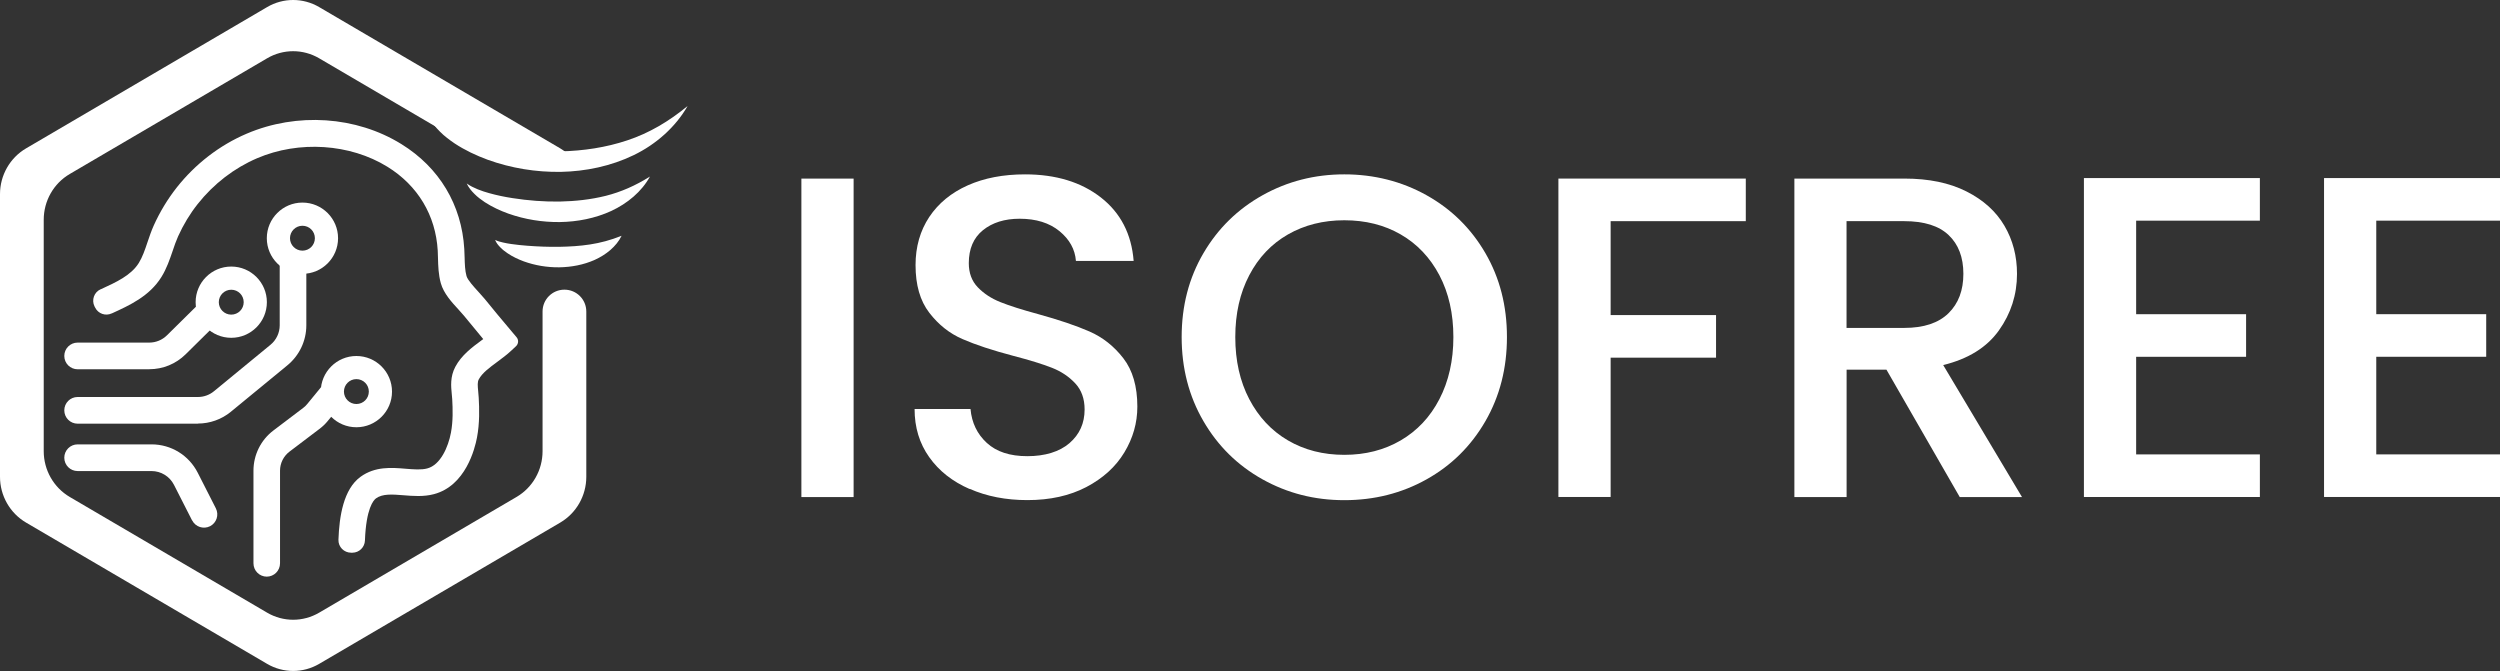
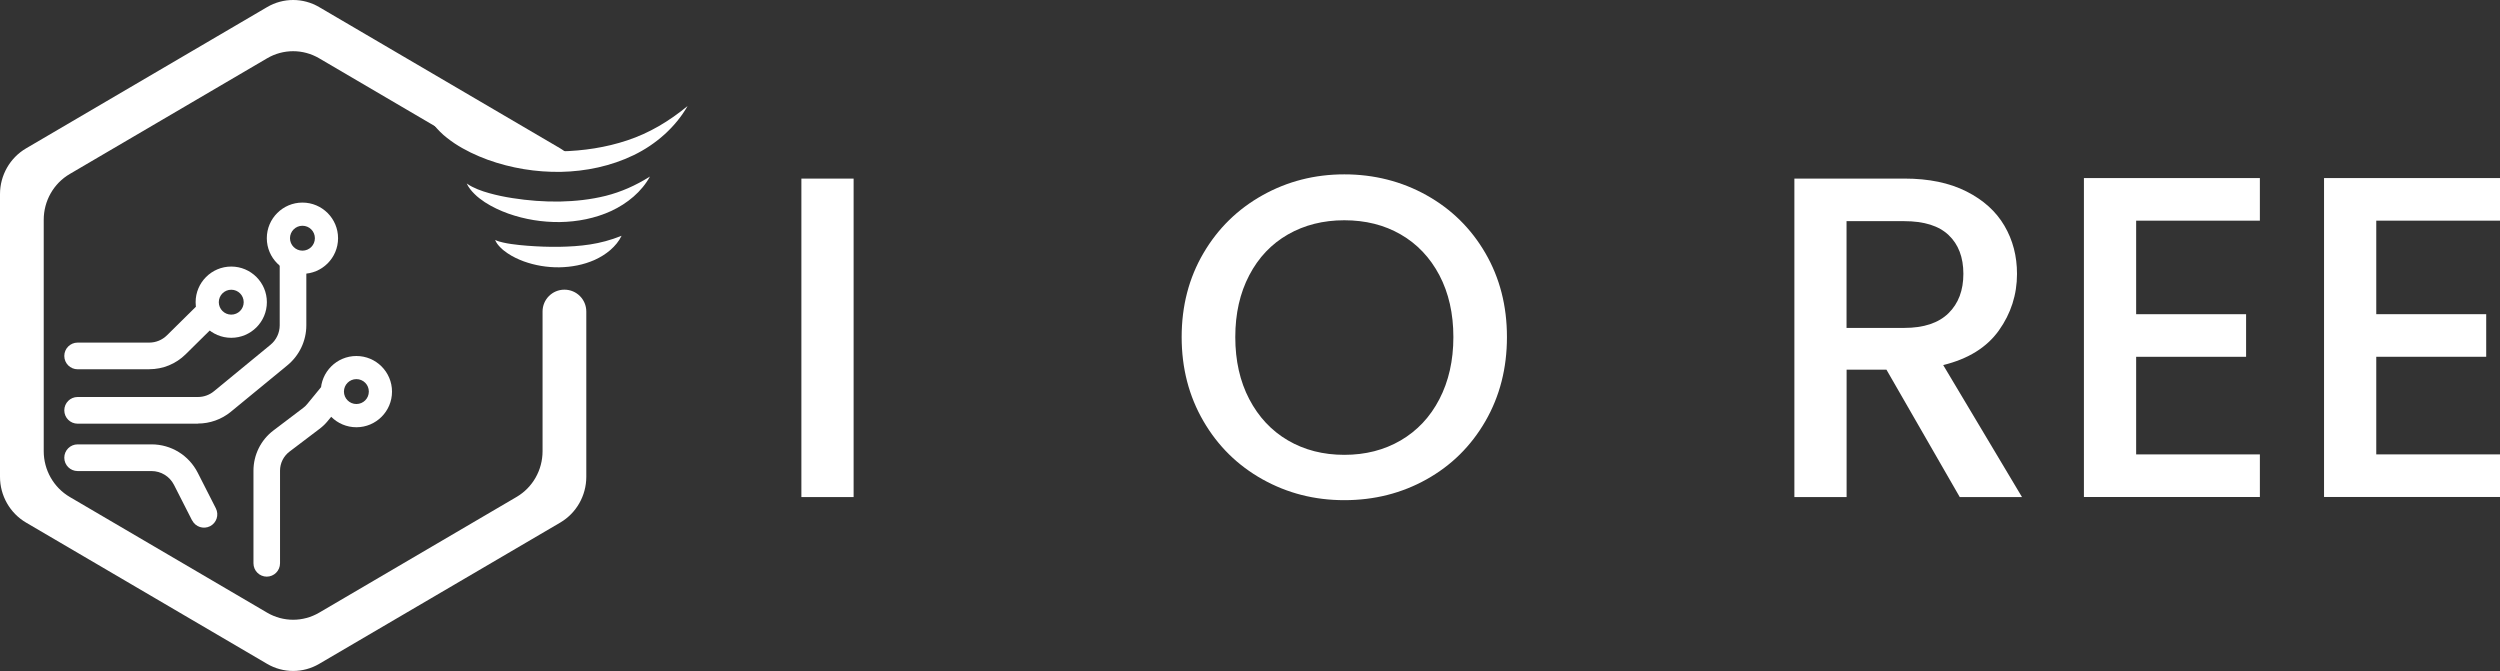
<svg xmlns="http://www.w3.org/2000/svg" id="Layer_2" data-name="Layer 2" viewBox="0 0 391.57 105.1">
  <rect x="0" y="0" width="391.57" height="105.1" fill="#333333" stroke="none" />
  <defs>
    <style> .cls-1 { fill: #fff; } </style>
  </defs>
  <g id="Calque_1" data-name="Calque 1">
    <g>
      <g>
        <path class="cls-1" d="M88.4,45.37c-1.89,0-3.42,1.53-3.42,3.42v21.88c0,2.96-1.55,5.69-4.08,7.17l-30.91,18.12c-2.52,1.48-5.63,1.48-8.15,0l-30.91-18.12c-2.52-1.48-4.08-4.21-4.08-7.17v-36.25c0-2.96,1.55-5.69,4.08-7.17l30.91-18.12c2.52-1.48,5.63-1.48,8.15,0l27.61,16.19h12.5c-.63-.83-1.43-1.54-2.35-2.08L49.99,1.11c-2.52-1.48-5.63-1.48-8.15,0L4.08,23.24c-2.52,1.48-4.08,4.21-4.08,7.17v44.27c0,2.96,1.56,5.69,4.08,7.17l37.76,22.13c2.52,1.48,5.63,1.48,8.15,0l37.76-22.13c2.52-1.48,4.08-4.21,4.08-7.17v-25.89c0-1.89-1.53-3.42-3.42-3.42h0Z" />
        <path class="cls-1" d="M67.21,18.31c1.39,1.29,3.05,2.07,4.72,2.75,1.69.66,3.43,1.16,5.19,1.55,3.52.79,7.11,1.15,10.67,1.1,3.56-.08,7.1-.6,10.47-1.73,3.39-1.12,6.51-2.96,9.44-5.38-1.88,3.29-4.94,6.01-8.47,7.71-3.54,1.71-7.48,2.53-11.38,2.61-3.9.06-7.8-.58-11.44-1.89-1.82-.67-3.59-1.5-5.21-2.57l-.6-.42c-.2-.14-.39-.28-.58-.44l-.56-.46-.53-.5c-.69-.68-1.32-1.45-1.72-2.31Z" />
        <path class="cls-1" d="M73.11,28.74c.54.4,1.13.66,1.71.91.58.24,1.19.43,1.79.6,1.21.34,2.43.59,3.66.78,2.46.39,4.93.57,7.38.54,2.45-.05,4.87-.31,7.24-.9,2.37-.6,4.64-1.59,6.91-3.02-1.29,2.37-3.54,4.22-6.05,5.39-2.53,1.16-5.31,1.7-8.06,1.74-2.75.03-5.48-.41-8.06-1.32-1.28-.46-2.53-1.04-3.69-1.79-.57-.39-1.13-.79-1.62-1.29-.49-.48-.94-1.03-1.22-1.65Z" />
        <path class="cls-1" d="M77.55,37.58c.42.21.85.31,1.27.41.42.1.84.17,1.26.23.84.12,1.68.21,2.51.27,1.67.13,3.32.19,4.96.17,1.64-.03,3.25-.12,4.86-.37,1.62-.25,3.2-.66,4.95-1.36-.41.86-1.04,1.6-1.76,2.23-.73.63-1.56,1.14-2.44,1.54-1.76.79-3.68,1.14-5.57,1.17-1.89.02-3.77-.29-5.55-.93-.88-.33-1.75-.73-2.54-1.27-.4-.27-.78-.56-1.12-.91-.34-.34-.66-.73-.83-1.18Z" />
        <path class="cls-1" d="M30.09,81.52l-2.84-5.58c-.67-1.32-2.03-2.16-3.52-2.16h-11.57c-1.15,0-2.09-.93-2.09-2.09h0c0-1.15.93-2.09,2.09-2.09h11.57c3.07,0,5.84,1.7,7.24,4.44l2.84,5.58c.52,1.03.11,2.28-.91,2.8h0c-1.03.52-2.28.11-2.8-.91Z" />
        <path class="cls-1" d="M31.01,66.36H12.16c-1.15,0-2.09-.93-2.09-2.09h0c0-1.15.93-2.09,2.09-2.09h18.85c.91,0,1.8-.32,2.5-.9l8.86-7.28c.91-.75,1.44-1.87,1.44-3.05v-9.69h4.17v9.69c0,2.43-1.09,4.73-2.97,6.27l-8.86,7.28c-1.45,1.19-3.28,1.84-5.15,1.84Z" />
        <path class="cls-1" d="M23.38,57.84h-11.22c-1.15,0-2.09-.93-2.09-2.09h0c0-1.15.93-2.09,2.09-2.09h11.22c1.04,0,2.03-.41,2.77-1.14l4.8-4.74,2.93,2.97-4.8,4.74c-1.53,1.51-3.55,2.34-5.7,2.34Z" />
        <path class="cls-1" d="M41.79,90.32h0c-1.15,0-2.09-.93-2.09-2.09v-14.51c0-2.48,1.16-4.81,3.13-6.3l4.67-3.54c.23-.18.45-.38.63-.61l2.14-2.61,3.22,2.65-2.14,2.61c-.39.48-.84.91-1.34,1.28l-4.67,3.54c-.93.71-1.48,1.81-1.48,2.98v14.51c0,1.15-.93,2.09-2.09,2.09Z" />
-         <path class="cls-1" d="M55,86.57c-1.12,0-2.03-.91-1.99-2.03.13-3.68.79-7.92,3.46-9.86,2.28-1.65,4.84-1.45,7.09-1.26,1.25.1,2.43.2,3.36-.05,2.07-.54,3.29-3.36,3.71-5.6.34-1.81.29-3.67.2-5.25-.02-.27-.04-.53-.07-.79-.12-1.21-.27-2.71.55-4.27.98-1.85,2.65-3.07,4.12-4.16.09-.06.18-.13.26-.19-1.13-1.35-2.11-2.54-3.02-3.66-.22-.27-.52-.59-.83-.94-1.1-1.19-2.34-2.55-2.79-4.13-.38-1.35-.42-2.74-.45-3.97-.01-.39-.02-.78-.04-1.16-.32-5.53-3.12-10.19-7.88-13.13-5.85-3.62-13.86-4.14-20.4-1.34-3.6,1.54-6.82,4.02-9.32,7.18-1.22,1.54-2.25,3.25-3.07,5.07-.31.69-.57,1.44-.84,2.25-.47,1.37-.95,2.79-1.77,4.11-1.88,3.02-5.01,4.44-7.77,5.7h-.02c-.97.45-2.12.04-2.59-.92l-.1-.19c-.49-1-.06-2.21.95-2.67h.03c2.44-1.12,4.74-2.17,5.96-4.12.57-.92.96-2.05,1.36-3.25.29-.86.59-1.75.98-2.62.96-2.13,2.17-4.13,3.6-5.95,2.92-3.7,6.71-6.62,10.95-8.43,7.88-3.37,17.17-2.75,24.24,1.63,5.94,3.67,9.44,9.51,9.85,16.43.02.42.04.85.05,1.29.03,1.08.06,2.1.3,2.95.18.63,1.19,1.73,1.85,2.45.36.39.7.77,1,1.13,1.24,1.53,2.62,3.2,4.34,5.23l.65.77c.35.41.31,1.03-.08,1.4l-.74.69c-.68.64-1.44,1.2-2.18,1.75-1.22.9-2.38,1.75-2.92,2.76-.22.41-.18.96-.09,1.89.03.32.06.64.08.97.1,1.72.16,3.99-.27,6.25-.33,1.75-1.78,7.56-6.75,8.87-1.62.43-3.29.29-4.76.17-1.76-.14-3.27-.26-4.31.49-.38.28-1.54,1.53-1.73,6.6-.04,1.06-.9,1.9-1.96,1.91h-.22Z" />
        <path class="cls-1" d="M47.37,31.73c-3.08,0-5.58,2.5-5.58,5.58s2.5,5.58,5.58,5.58,5.58-2.5,5.58-5.58-2.5-5.58-5.58-5.58ZM47.37,39.26c-1.08,0-1.95-.88-1.95-1.95s.87-1.95,1.95-1.95,1.95.87,1.95,1.95-.87,1.95-1.95,1.95Z" />
        <path class="cls-1" d="M36.22,41.75c-3.08,0-5.58,2.5-5.58,5.58s2.5,5.58,5.58,5.58,5.58-2.5,5.58-5.58-2.5-5.58-5.58-5.58ZM36.22,49.28c-1.08,0-1.95-.88-1.95-1.95s.87-1.95,1.95-1.95,1.95.87,1.95,1.95-.87,1.95-1.95,1.95Z" />
        <path class="cls-1" d="M55.82,55.76c-3.08,0-5.58,2.5-5.58,5.58s2.5,5.58,5.58,5.58,5.58-2.5,5.58-5.58-2.5-5.58-5.58-5.58ZM55.82,63.28c-1.08,0-1.95-.88-1.95-1.95s.87-1.95,1.95-1.95,1.95.87,1.95,1.95-.87,1.95-1.95,1.95Z" />
      </g>
      <g>
        <path class="cls-1" d="M133.7,27.97v49.88h-8.18V27.97h8.18Z" />
-         <path class="cls-1" d="M151.86,76.59c-2.68-1.17-4.79-2.83-6.32-4.99-1.53-2.15-2.29-4.66-2.29-7.54h8.76c.19,2.15,1.04,3.92,2.55,5.31,1.51,1.39,3.62,2.08,6.35,2.08s5.02-.68,6.6-2.04c1.58-1.37,2.37-3.12,2.37-5.28,0-1.67-.49-3.04-1.47-4.09-.98-1.05-2.2-1.87-3.66-2.44-1.46-.57-3.48-1.2-6.06-1.87-3.25-.86-5.9-1.73-7.93-2.62-2.04-.88-3.77-2.26-5.21-4.13-1.44-1.87-2.15-4.35-2.15-7.46,0-2.87.72-5.38,2.15-7.54,1.44-2.15,3.45-3.8,6.03-4.95s5.57-1.72,8.97-1.72c4.83,0,8.79,1.21,11.88,3.62s4.8,5.73,5.13,9.94h-9.04c-.14-1.82-1-3.37-2.58-4.67-1.58-1.29-3.66-1.94-6.24-1.94-2.34,0-4.26.6-5.74,1.79-1.48,1.2-2.22,2.92-2.22,5.17,0,1.53.46,2.79,1.4,3.77s2.12,1.76,3.55,2.33,3.4,1.2,5.88,1.87c3.3.91,5.99,1.82,8.07,2.73,2.08.91,3.85,2.31,5.31,4.2s2.19,4.41,2.19,7.57c0,2.54-.68,4.93-2.04,7.18-1.36,2.25-3.35,4.05-5.96,5.42-2.61,1.36-5.68,2.04-9.22,2.04-3.35,0-6.36-.58-9.04-1.76Z" />
        <path class="cls-1" d="M197.75,75.08c-3.9-2.18-6.99-5.21-9.26-9.12-2.27-3.9-3.41-8.29-3.41-13.17s1.14-9.26,3.41-13.13c2.27-3.88,5.36-6.9,9.26-9.08,3.9-2.18,8.17-3.27,12.81-3.27s8.98,1.09,12.88,3.27,6.97,5.2,9.22,9.08c2.25,3.88,3.37,8.25,3.37,13.13s-1.12,9.27-3.37,13.17c-2.25,3.9-5.32,6.94-9.22,9.12s-8.19,3.26-12.88,3.26-8.91-1.09-12.81-3.26ZM219.39,68.98c2.58-1.51,4.61-3.66,6.06-6.46s2.19-6.04,2.19-9.72-.73-6.91-2.19-9.69c-1.46-2.77-3.48-4.9-6.06-6.39s-5.53-2.22-8.83-2.22-6.24.74-8.83,2.22c-2.58,1.48-4.61,3.61-6.06,6.39-1.46,2.78-2.19,6.01-2.19,9.69s.73,6.93,2.19,9.72,3.48,4.95,6.06,6.46c2.58,1.51,5.53,2.26,8.83,2.26s6.24-.75,8.83-2.26Z" />
-         <path class="cls-1" d="M273.44,27.97v6.67h-21.17v14.71h16.51v6.67h-16.51v21.82h-8.18V27.97h29.35Z" />
        <path class="cls-1" d="M306.95,77.85l-11.48-19.95h-6.24v19.95h-8.18V27.97h17.22c3.83,0,7.07.67,9.72,2.01,2.66,1.34,4.64,3.13,5.96,5.38,1.32,2.25,1.97,4.76,1.97,7.54,0,3.25-.95,6.21-2.84,8.86s-4.8,4.46-8.72,5.42l12.34,20.67h-9.76ZM289.22,51.36h9.04c3.06,0,5.37-.77,6.93-2.3s2.33-3.59,2.33-6.17-.77-4.61-2.3-6.06c-1.53-1.46-3.85-2.19-6.96-2.19h-9.04v16.72Z" />
        <path class="cls-1" d="M334.58,34.57v14.64h17.22v6.67h-17.22v15.29h19.38v6.67h-27.56V27.89h27.56v6.67h-19.38Z" />
        <path class="cls-1" d="M372.19,34.57v14.64h17.22v6.67h-17.22v15.29h19.38v6.67h-27.56V27.89h27.56v6.67h-19.38Z" />
      </g>
    </g>
  </g>
</svg>